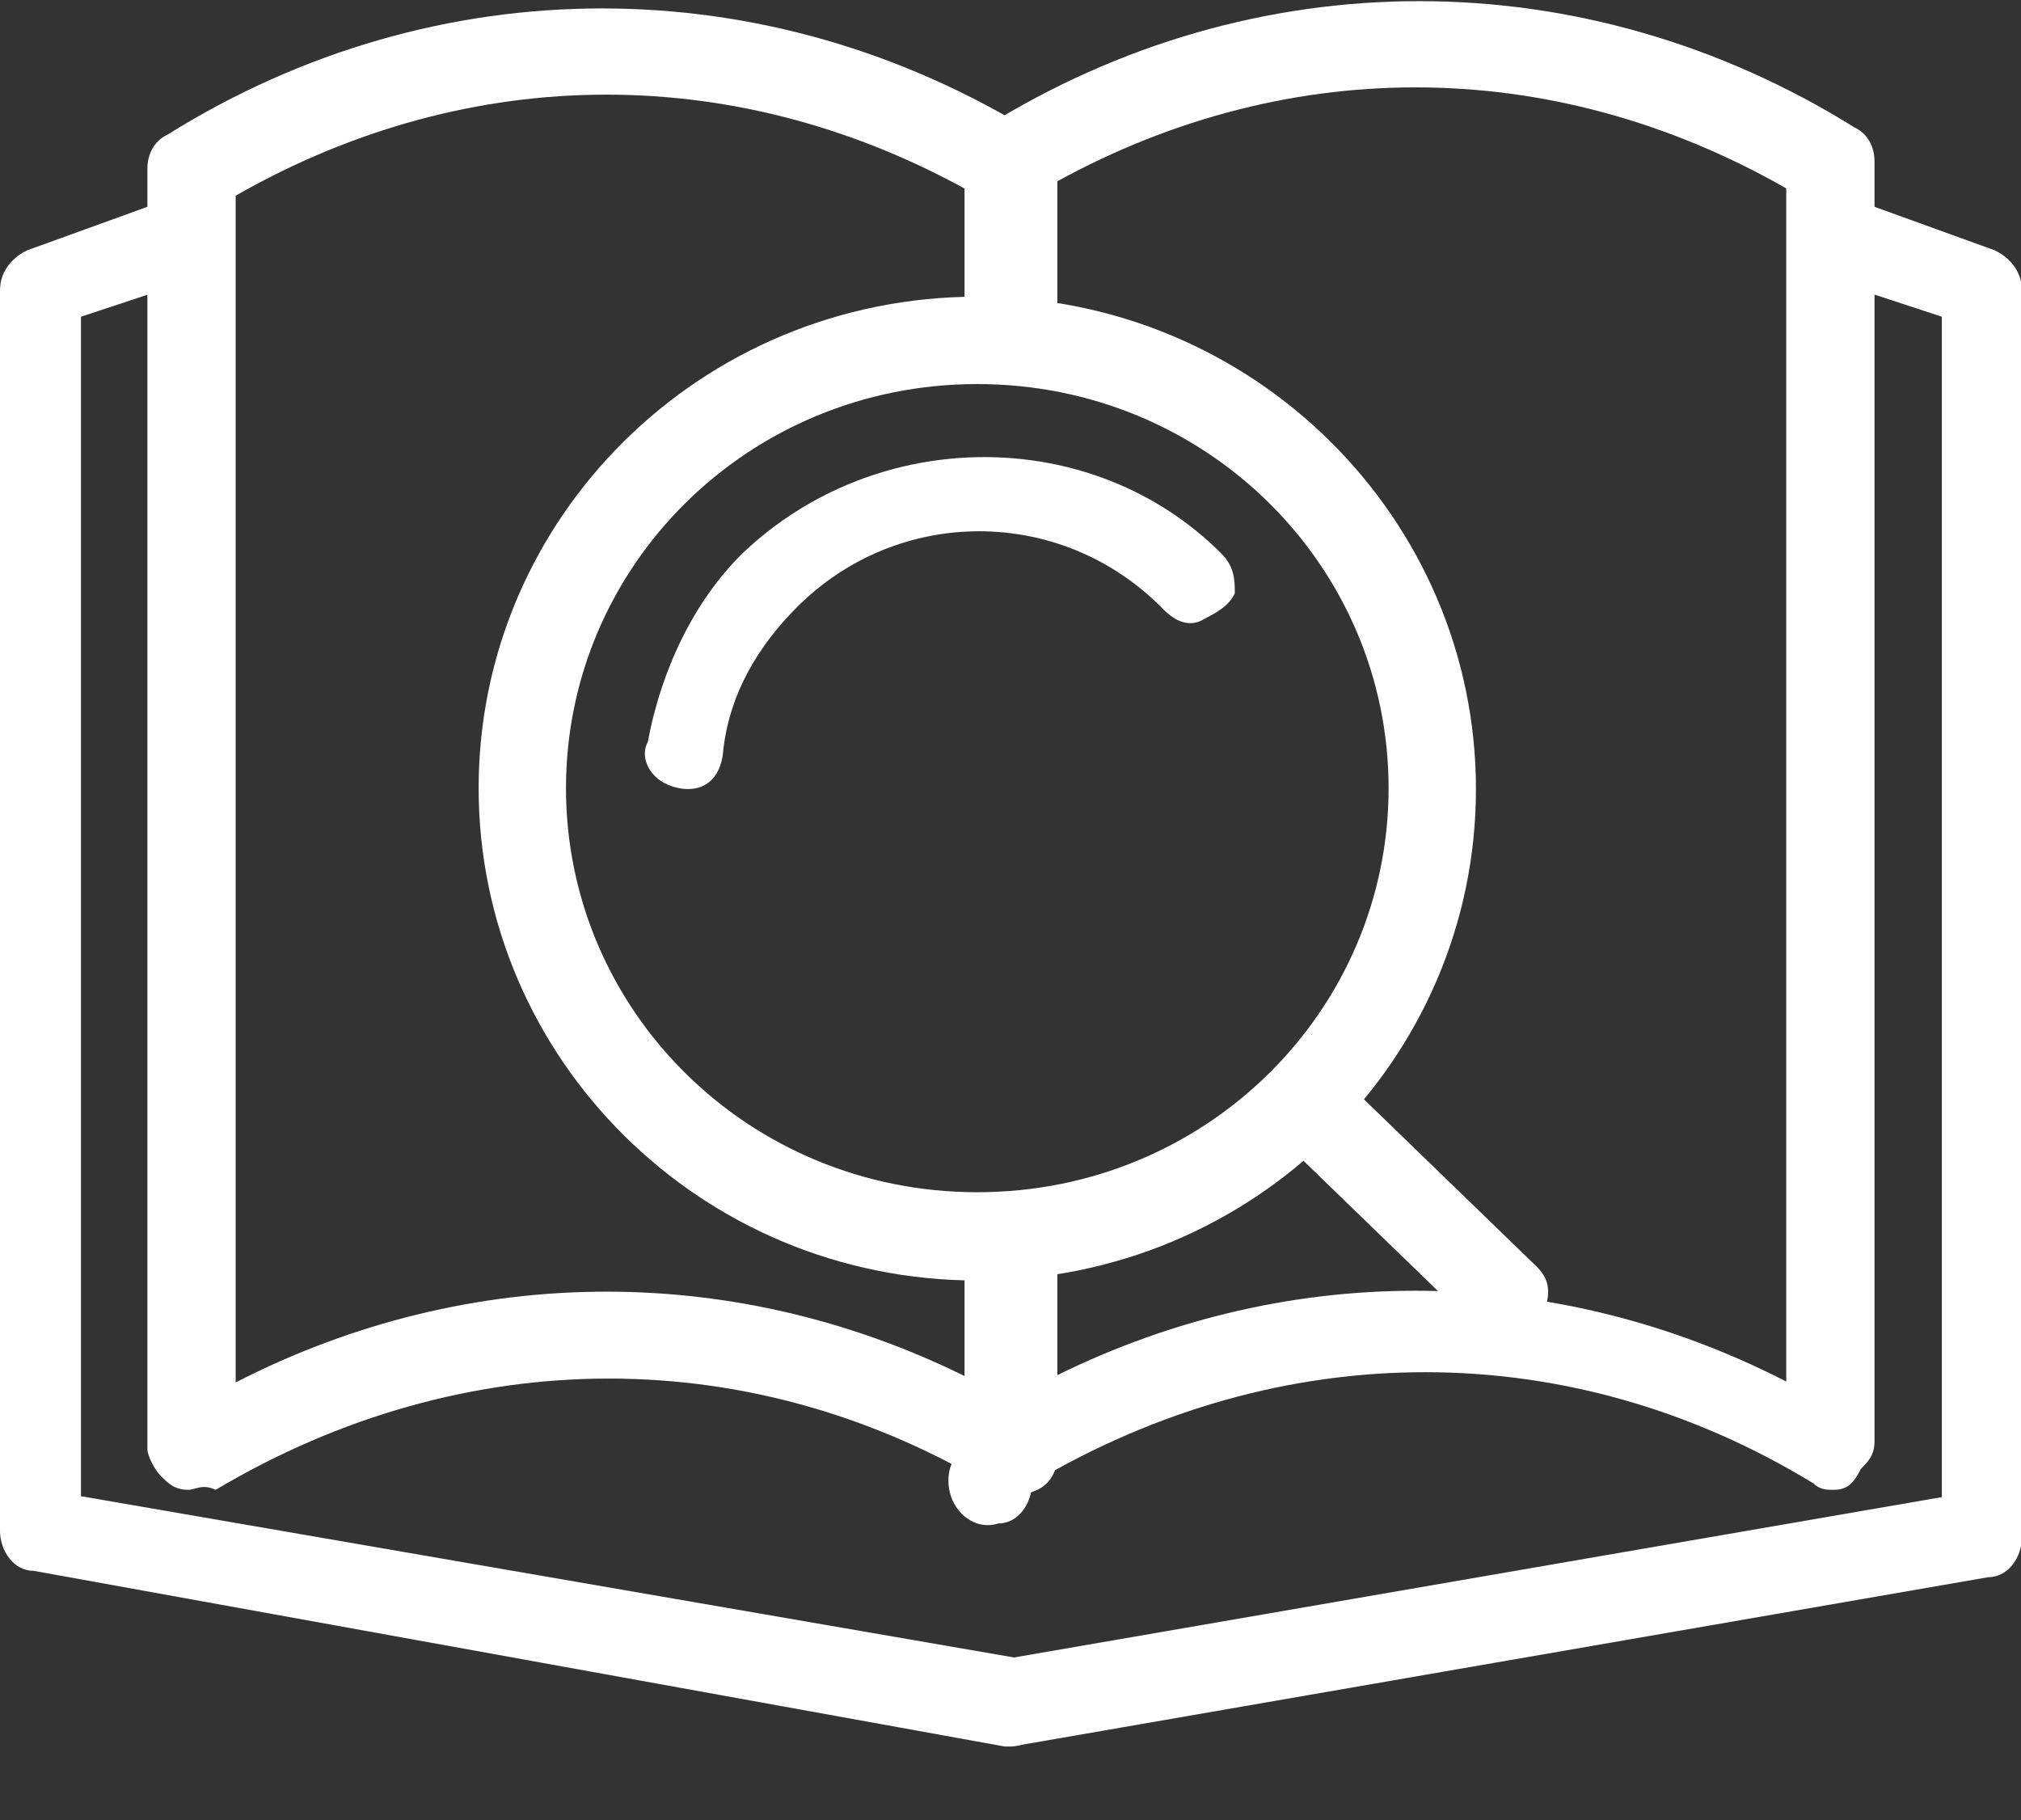
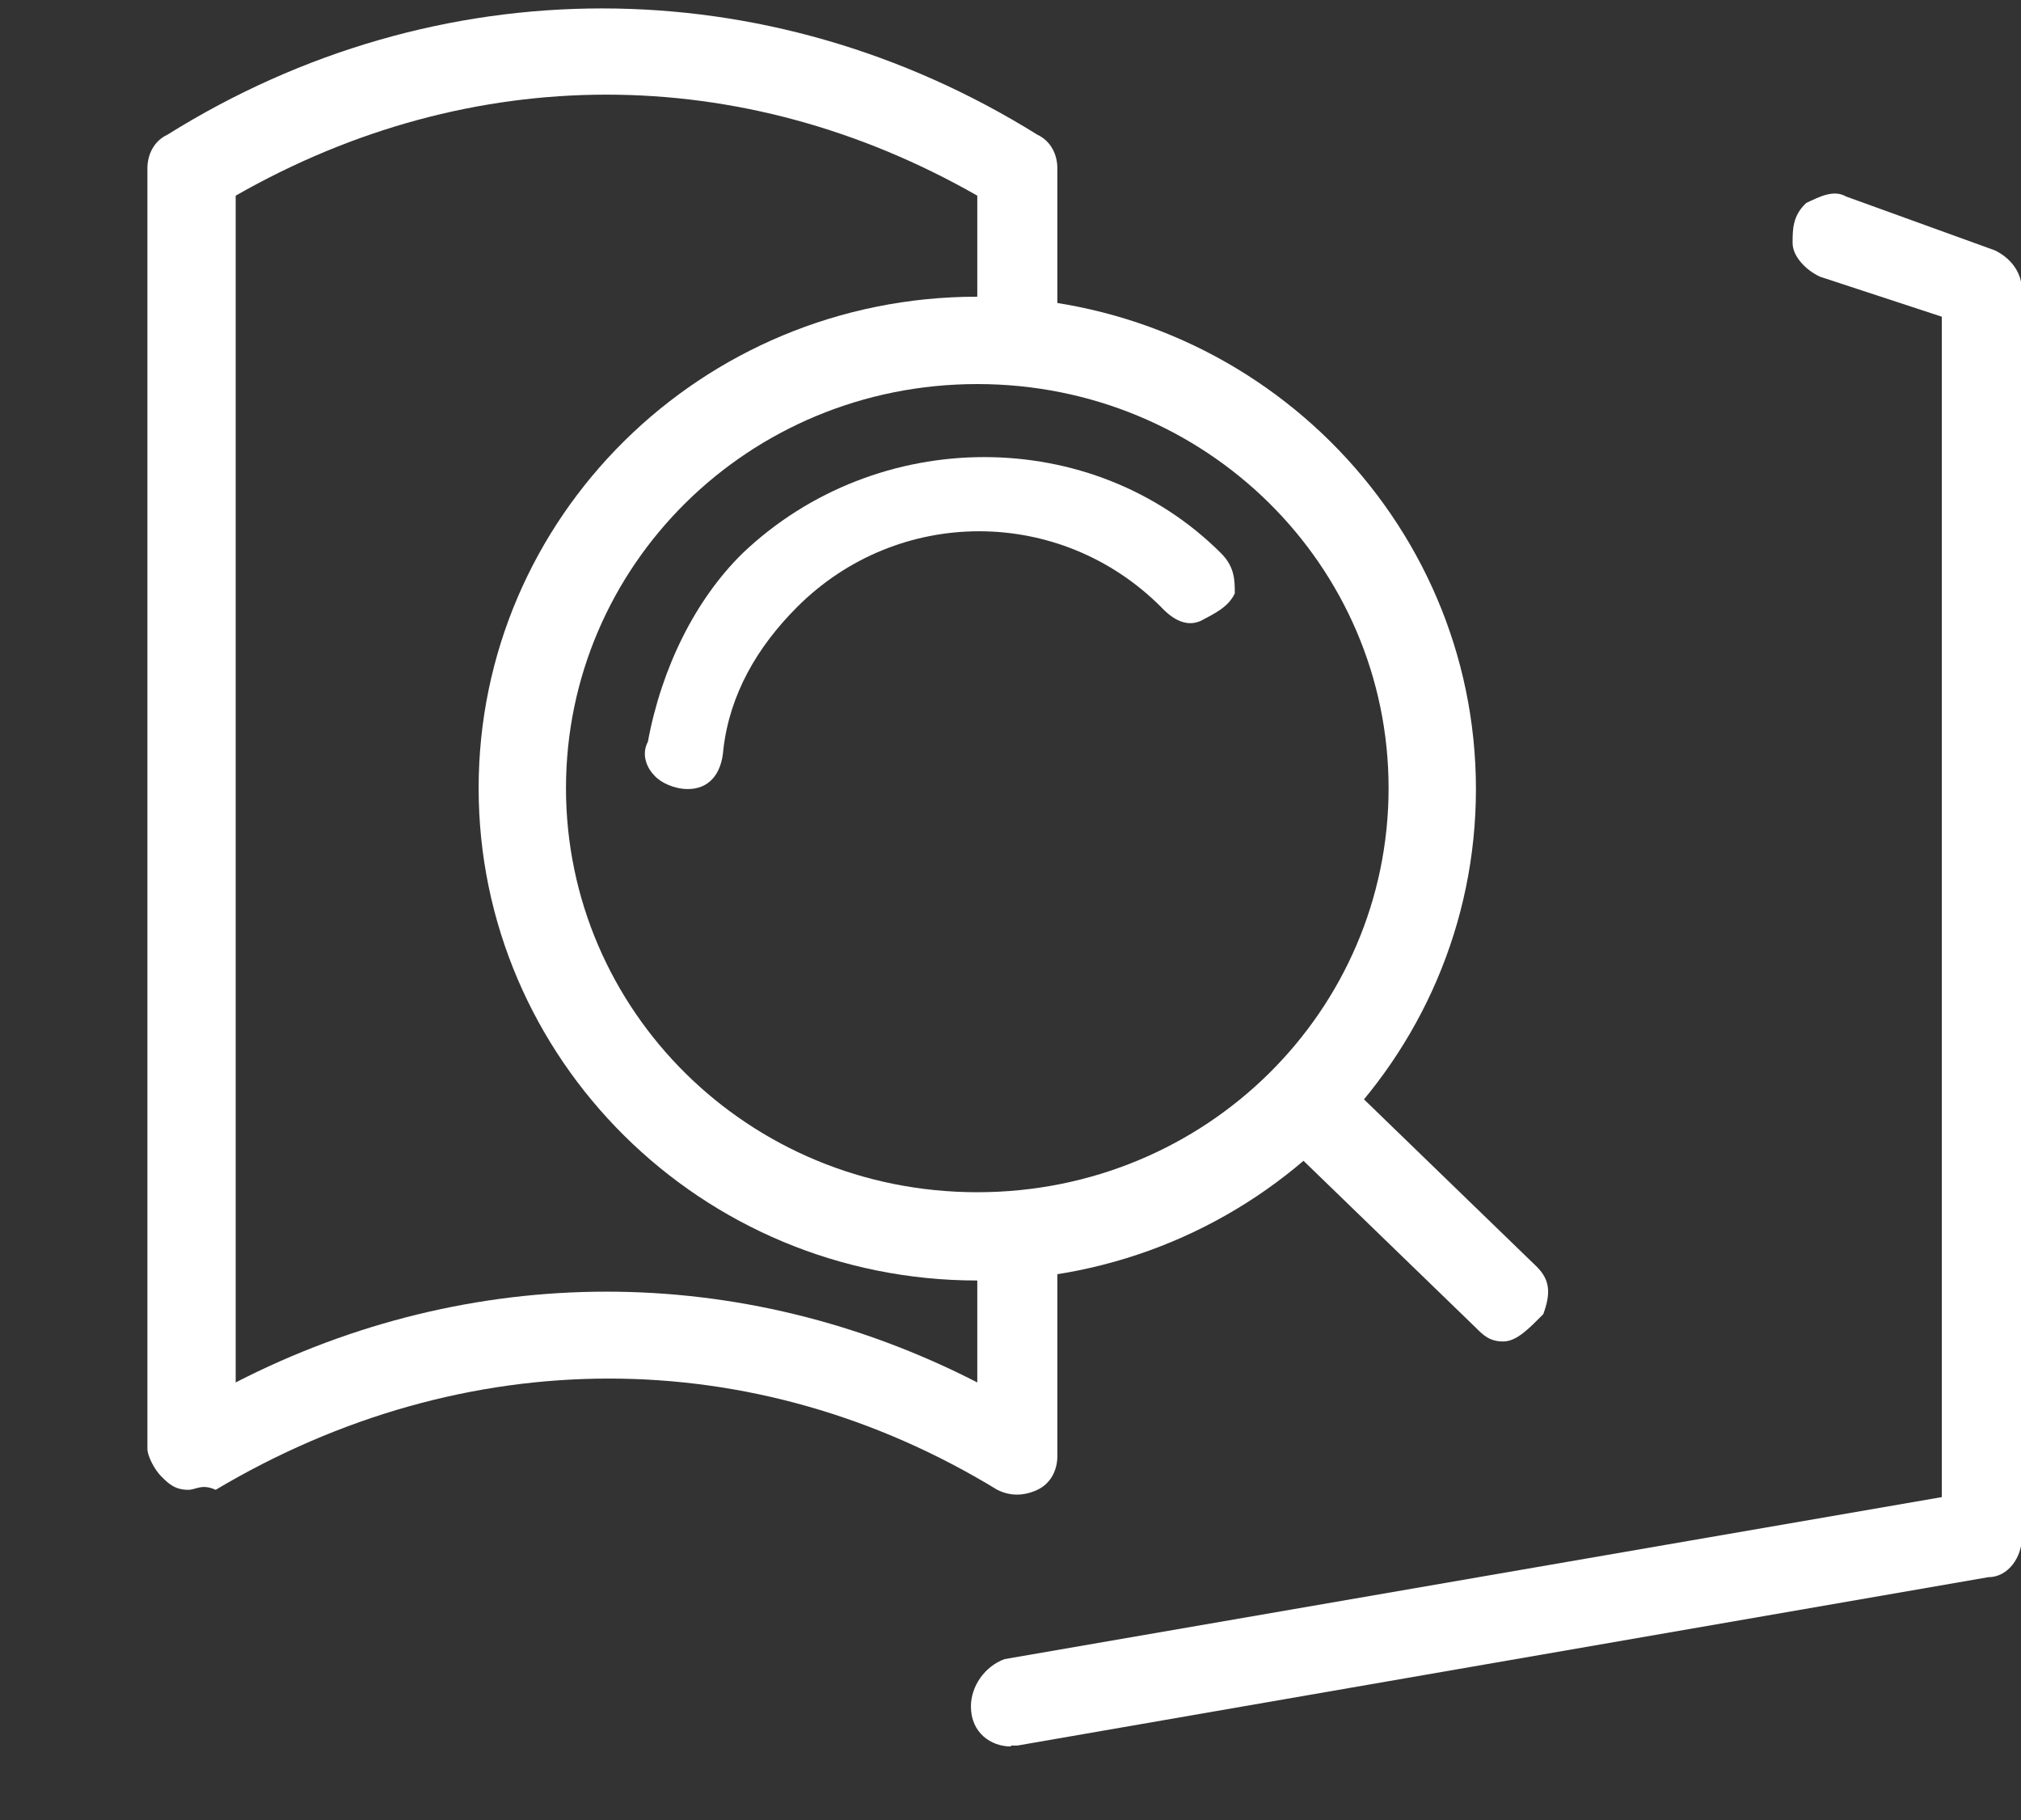
<svg xmlns="http://www.w3.org/2000/svg" version="1.1" id="图层_1" x="0px" y="0px" viewBox="0 0 222.1 200" style="enable-background:new 0 0 222.1 200;" xml:space="preserve">
  <rect x="0" y="0" width="222.1" height="200" fill="#333333" stroke="none" />
  <style type="text/css">
	.st0{fill:#FFFFFF;}
</style>
  <path class="st0" d="M20.7,163.7c-1.5,0-2.2-0.7-3-1.5c-0.7-0.7-1.5-2.2-1.5-3V18.5c0-1.5,0.7-3,2.2-3.7c29.6-18.5,65.9-18.5,95.6,0  c1.5,0.7,2.2,2.2,2.2,3.7v17.8c0,2.2-2.2,4.4-4.4,4.4s-4.4-2.2-4.4-4.4V21.5c-25.9-14.8-55.6-14.8-81.5,0v130.4  c25.9-13.3,55.6-13.3,81.5,0v-12.6c0-2.2,2.2-4.4,4.4-4.4s4.4,2.2,4.4,4.4V160c0,1.5-0.7,3-2.2,3.7c-1.5,0.7-3,0.7-4.4,0  c-26.7-16.3-58.5-16.3-85.9,0C22.2,163,21.5,163.7,20.7,163.7L20.7,163.7z" />
-   <path class="st0" d="M201.5,163.7c-0.7,0-1.5,0-2.2-0.7c-26.7-16.3-58.5-16.3-85.9,0c0,2.2-1.5,4.4-3.7,4.4c-2.2,0.7-4.4-0.7-5.2-3  c-0.7-2.2,0-4.4,1.5-5.2v-23c0-2.2,2.2-4.4,4.4-4.4c2.2,0,4.4,2.2,4.4,4.4v15.6c25.9-13.3,55.6-13.3,81.5,0V20.7  c-25.9-14.8-55.6-14.8-81.5,0v17c0,2.2-2.2,4.4-4.4,4.4c-2.2,0-4.4-2.2-4.4-4.4v-20c0-1.5,0.7-3,2.2-3.7c29.6-18.5,65.9-18.5,95.6,0  c1.5,0.7,2.2,2.2,2.2,3.7v140.7c0,1.5-0.7,2.2-1.5,3C203.7,163,203,163.7,201.5,163.7z M111.1,191.9h-0.7L3.7,172.6  c-2.2,0-3.7-2.2-3.7-4.4V31.9c0-2.2,1.5-3.7,3-4.4l16.3-5.9c1.5-0.7,3-0.7,4.4,0.7c1.5,0.7,2.2,3,1.5,4.4c0,1.5-1.5,3-3,3.7  L8.9,34.8v129.6l103,17.8c2.2,0.7,3.7,2.2,3.7,5.2C115.6,189.6,113.3,191.9,111.1,191.9L111.1,191.9z" />
  <path class="st0" d="M111.1,191.9c-2.2,0-4.4-1.5-4.4-4.4c0-2.2,1.5-4.4,3.7-5.2l103-17.8V34.8L200,30.4c-1.5-0.7-3-2.2-3-3.7  s0-3,1.5-4.4c1.5-0.7,3-1.5,4.4-0.7l16.3,5.9c1.5,0.7,3,2.2,3,4.4v137c0,2.2-1.5,4.4-3.7,4.4l-106.7,18.5H111.1z" />
  <path class="st0" d="M107.4,140.7c-30.4,0-54.8-24.4-54.8-54.1S77,32.6,107.4,32.6s54.8,24.4,54.8,54.1S137.8,140.7,107.4,140.7z   M107.4,42.2c-25.2,0-45.2,20-45.2,44.4s20,44.4,45.2,44.4s45.2-20,45.2-44.4S132.6,42.2,107.4,42.2z" />
  <path class="st0" d="M75.6,86.7c-1.5,0-3-0.7-3.7-1.5c-0.7-0.7-1.5-2.2-0.7-3.7c1.5-8.1,5.2-15.6,10.4-20.7  c14.8-14.1,38.5-14.1,52.6,0c1.5,1.5,1.5,3,1.5,4.4c-0.7,1.5-2.2,2.2-3.7,3c-1.5,0.7-3,0-4.4-1.5c-11.1-11.1-28.9-11.1-40,0  c-4.4,4.4-7.4,9.6-8.1,15.6C79.3,85.2,77.8,86.7,75.6,86.7z M165.2,147.4c-1.5,0-2.2-0.7-3-1.5L140,124.4c-1.5-1.5-1.5-4.4,0-6.7  c1.5-1.5,4.4-1.5,6.7,0l22.2,21.5c1.5,1.5,1.5,3,0.7,5.2C168.1,145.9,166.7,147.4,165.2,147.4L165.2,147.4z" />
</svg>